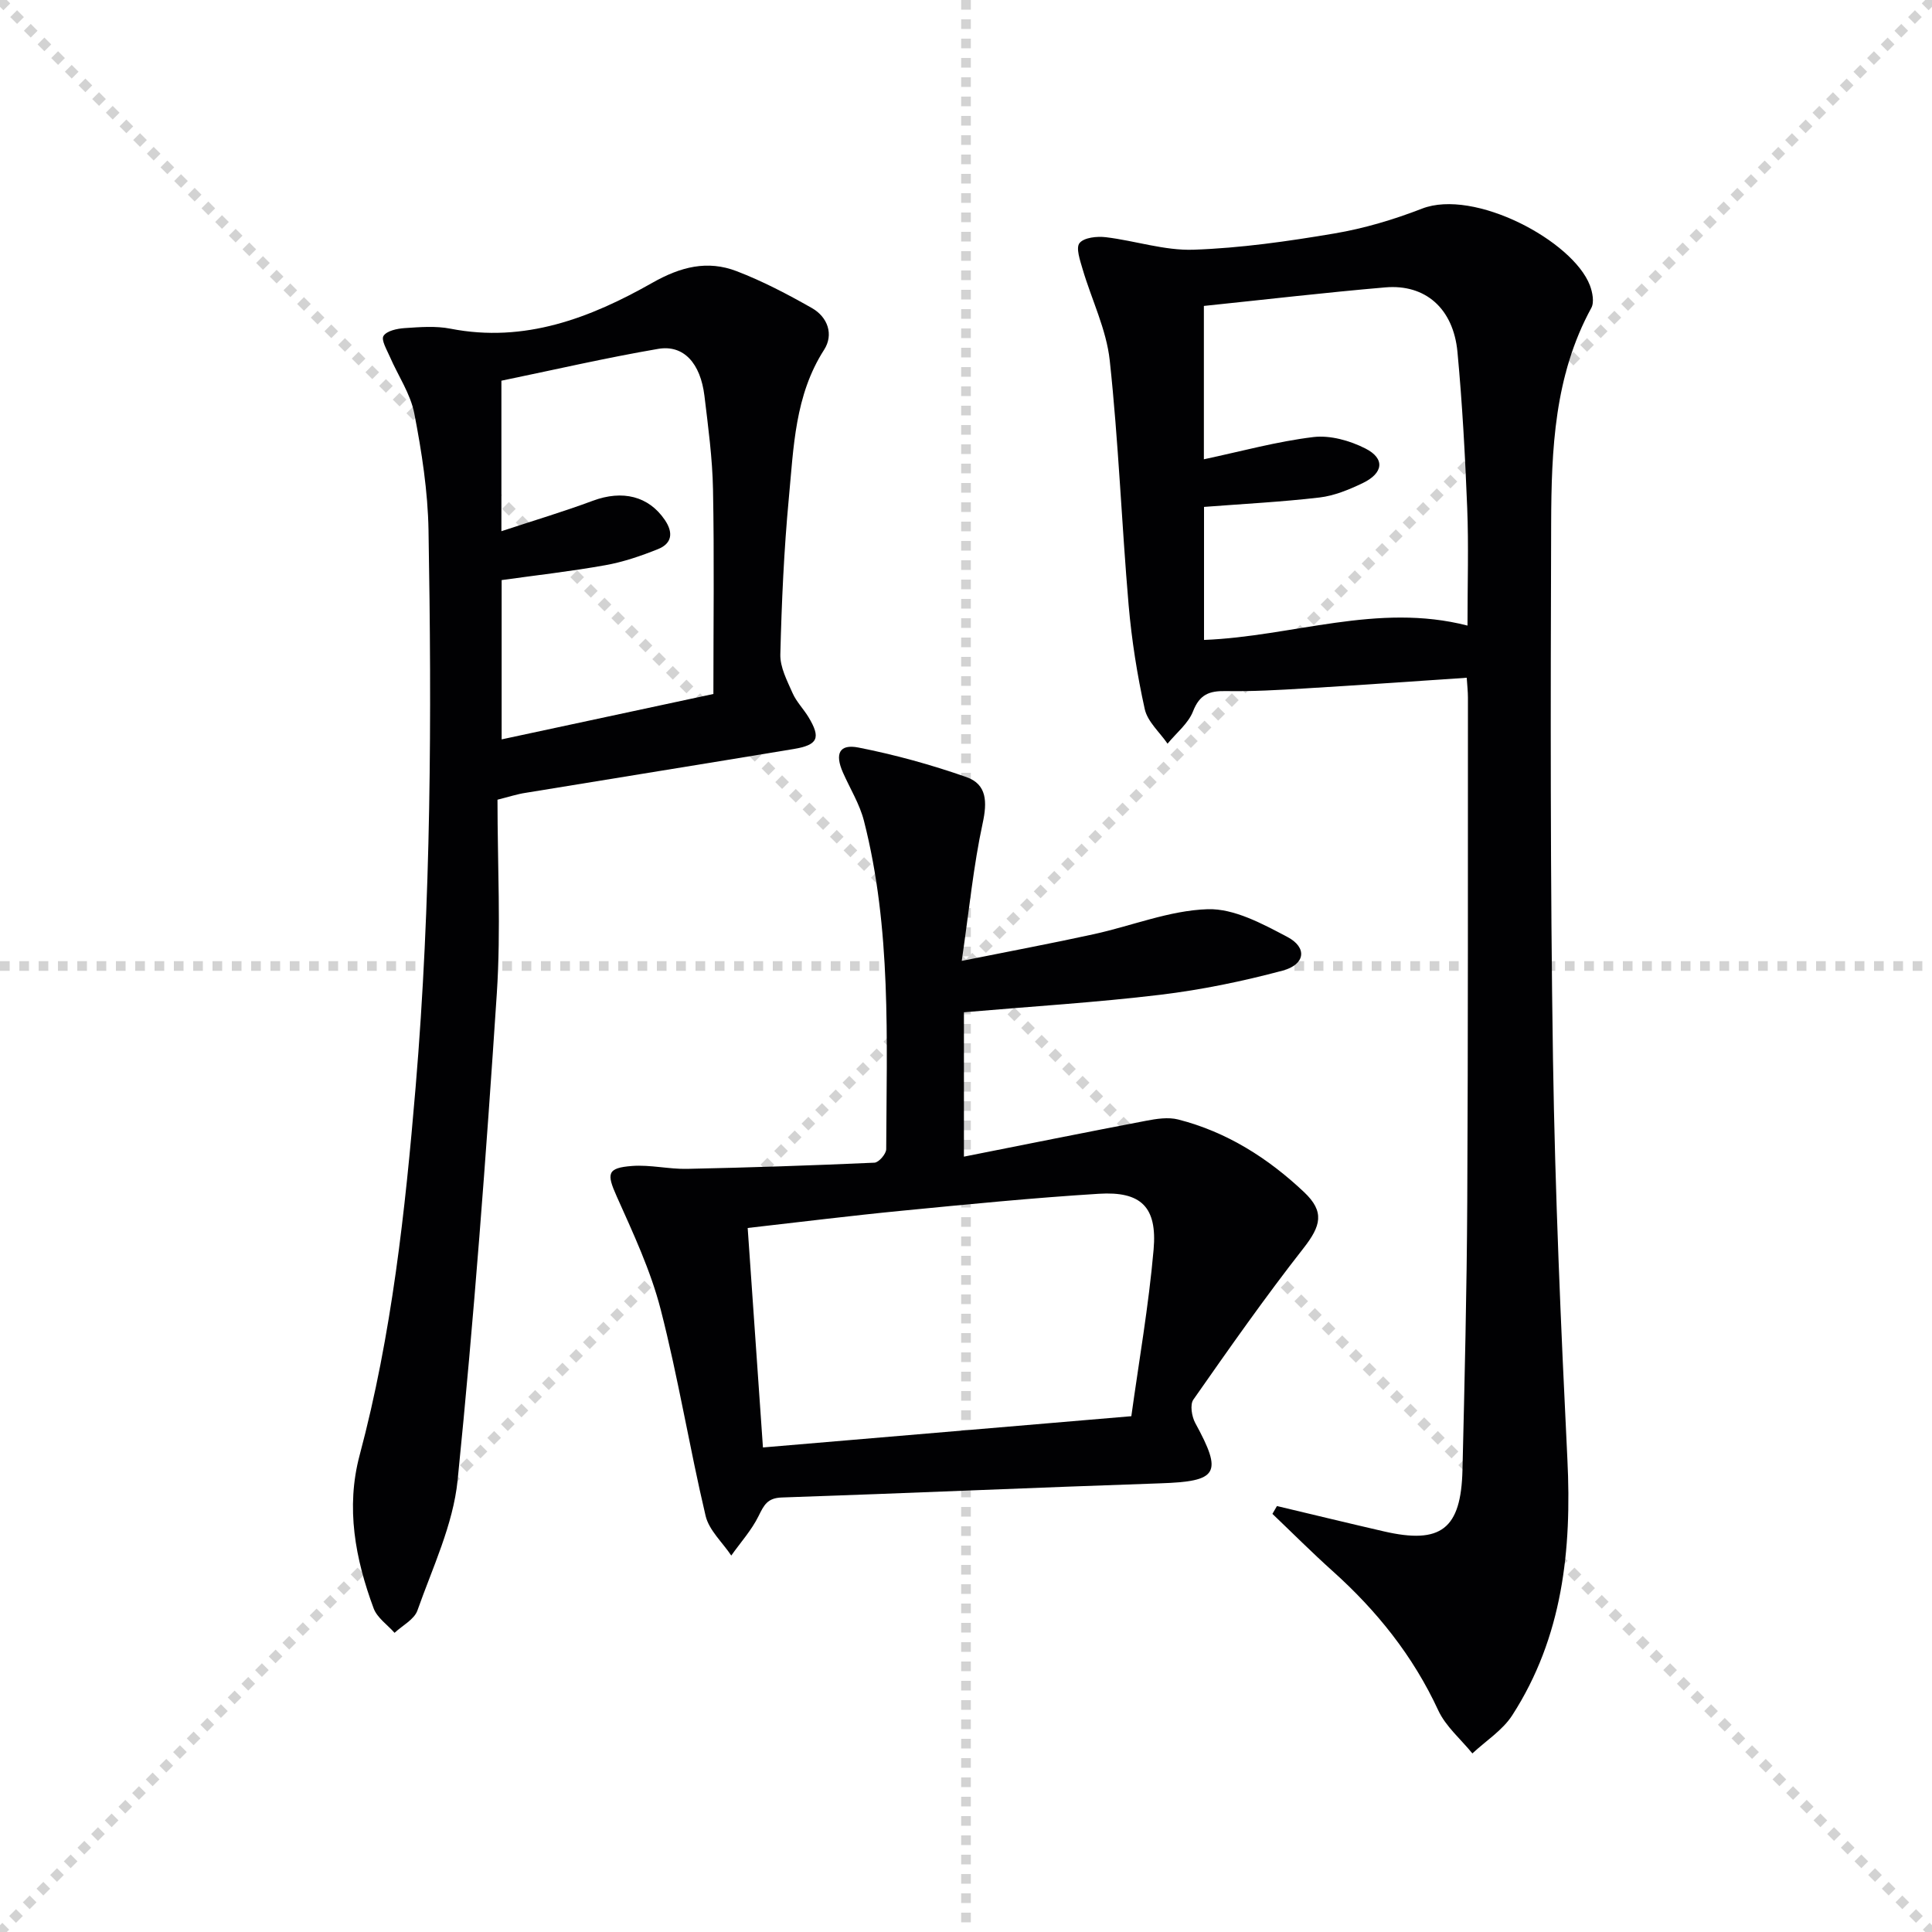
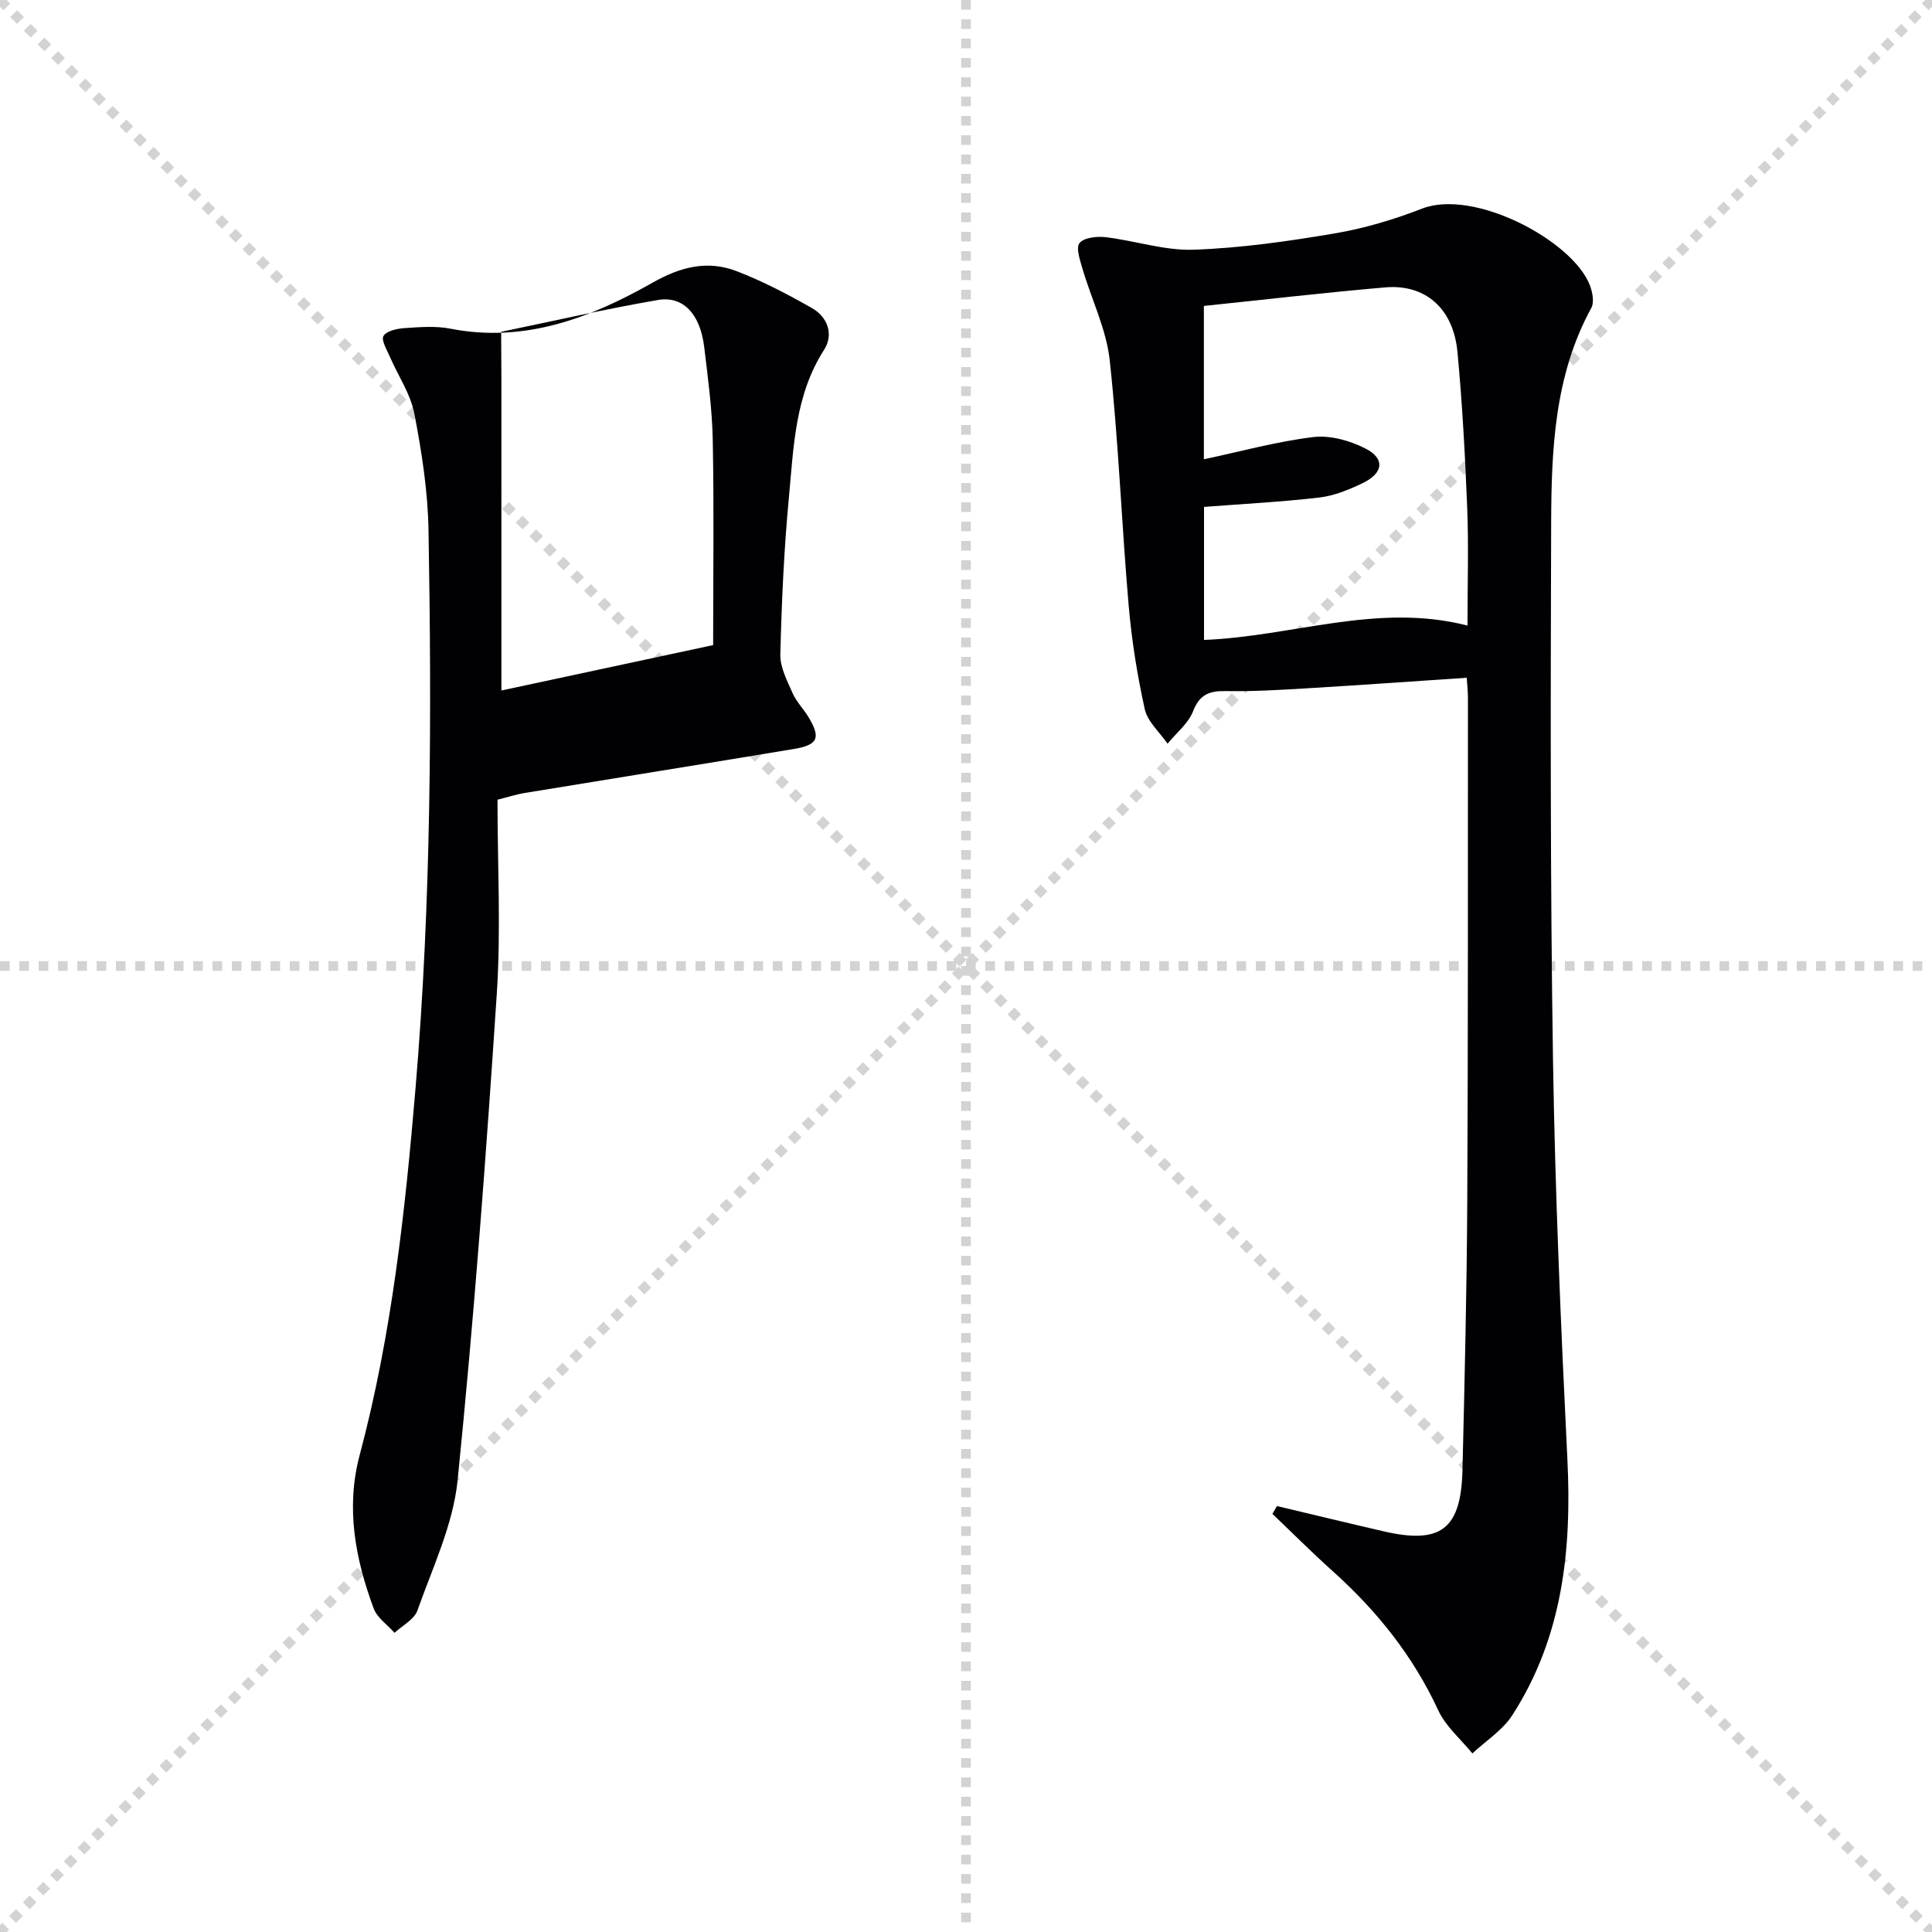
<svg xmlns="http://www.w3.org/2000/svg" enable-background="new 0 0 400 400" viewBox="0 0 400 400">
  <g stroke="lightgray" stroke-dasharray="1,1" stroke-width="1" transform="scale(2, 2)">
    <line x1="0" y1="0" x2="200" y2="200" />
    <line x1="200" y1="0" x2="0" y2="200" />
    <line x1="100" y1="0" x2="100" y2="200" />
    <line x1="0" y1="100" x2="200" y2="100" />
  </g>
  <g fill="#010103">
    <path d="m264.38 311.81c7.37 1.75 14.73 3.54 22.11 5.24 11.83 2.73 16.01-.45 16.3-12.71.44-18.47.89-36.94.99-55.41.18-34.82.12-69.64.14-104.46 0-1.29-.15-2.59-.25-4.15-11.34.76-22.4 1.55-33.47 2.21-5.47.33-10.97.65-16.44.55-3.4-.06-5.39.7-6.75 4.18-.99 2.54-3.47 4.49-5.28 6.71-1.63-2.37-4.14-4.55-4.72-7.15-1.57-7.08-2.71-14.31-3.34-21.53-1.45-16.87-2.09-33.83-3.91-50.66-.69-6.43-3.76-12.59-5.62-18.92-.52-1.79-1.44-4.41-.63-5.39.94-1.15 3.62-1.43 5.44-1.21 6.09.73 12.16 2.8 18.18 2.59 9.74-.34 19.49-1.73 29.12-3.36 6.17-1.04 12.3-2.87 18.15-5.14 10.83-4.21 31.24 6.65 34.77 15.88.54 1.42.94 3.5.29 4.68-7.65 14-8.26 29.33-8.31 44.63-.12 36.98-.19 73.97.38 110.94.43 27.6 1.63 55.19 2.98 82.76.93 18.81-.98 36.86-11.42 53.05-2.01 3.11-5.46 5.28-8.25 7.89-2.4-2.96-5.52-5.58-7.07-8.93-5.21-11.26-12.71-20.61-21.86-28.82-4.27-3.83-8.32-7.89-12.47-11.85.31-.54.62-1.08.94-1.62zm-15.13-248.47v31.75c7.75-1.65 15.13-3.69 22.66-4.6 3.48-.42 7.56.73 10.77 2.36 4.13 2.09 3.75 5.12-.58 7.19-2.81 1.34-5.85 2.6-8.9 2.96-7.86.92-15.77 1.32-23.92 1.95v27.54c18.33-.71 35.93-7.77 54.55-2.97 0-8.74.25-16.55-.06-24.35-.43-10.78-1.01-21.58-2.02-32.32-.85-8.97-6.63-14.06-14.93-13.35-12.38 1.06-24.73 2.51-37.57 3.84z" />
-     <path d="m103 165.57c0 13.5.73 26.86-.14 40.12-2.22 33.64-4.73 67.28-8.12 100.82-.93 9.17-5.19 18.06-8.32 26.93-.66 1.86-3.11 3.1-4.73 4.62-1.48-1.67-3.6-3.11-4.33-5.06-3.81-10.27-5.8-20.85-2.9-31.72 6.66-24.98 9.43-50.53 11.59-76.2 3.23-38.38 3.34-76.83 2.67-115.29-.14-8.08-1.4-16.22-2.94-24.17-.79-4.09-3.36-7.83-5.06-11.75-.62-1.44-1.85-3.49-1.32-4.32.67-1.06 2.82-1.52 4.38-1.62 3.15-.21 6.42-.48 9.48.12 15.38 3.01 28.97-2.23 41.8-9.5 5.87-3.33 11.41-4.73 17.47-2.4 5.37 2.06 10.53 4.77 15.55 7.62 3.3 1.87 4.57 5.49 2.54 8.65-6.07 9.45-6.3 20.19-7.3 30.71-1.01 10.75-1.49 21.56-1.76 32.36-.07 2.65 1.4 5.43 2.53 8 .79 1.8 2.27 3.28 3.3 4.98 2.59 4.3 1.98 5.76-3.04 6.6-18.48 3.07-36.99 6.03-55.48 9.07-1.77.26-3.47.83-5.87 1.43zm.81-86.75v31.16c6.8-2.24 12.93-4.07 18.92-6.3 6.15-2.29 11.56-.97 14.91 3.96 1.8 2.64 1.5 4.88-1.41 6.05-3.52 1.41-7.19 2.67-10.91 3.33-7.15 1.28-14.39 2.09-21.46 3.08v32.98c14.9-3.2 29.26-6.28 43.84-9.4 0-14.43.19-28.4-.08-42.37-.12-6.45-1-12.91-1.77-19.33-.82-6.79-4.31-10.65-9.58-9.75-10.92 1.87-21.74 4.38-32.46 6.59z" />
-     <path d="m199.57 209.58v29.89c12.55-2.49 25.1-5.02 37.68-7.42 2.18-.42 4.61-.8 6.69-.27 10.05 2.57 18.6 7.99 26.07 15.05 4.29 4.05 3.47 6.99-.13 11.59-7.97 10.17-15.4 20.77-22.81 31.36-.73 1.04-.33 3.5.39 4.83 5.74 10.51 4.73 12.1-7.32 12.5-26.1.88-52.18 2.05-78.28 2.93-2.98.1-3.69 1.57-4.8 3.83-1.45 2.94-3.74 5.48-5.66 8.19-1.82-2.73-4.6-5.23-5.31-8.21-3.35-14.18-5.67-28.62-9.3-42.73-2.07-8.06-5.69-15.78-9.11-23.43-2.1-4.7-2.03-5.9 3.2-6.29 3.76-.28 7.6.68 11.39.6 12.93-.27 25.86-.7 38.78-1.28.89-.04 2.43-1.82 2.43-2.8.09-22.77 1.1-45.63-4.61-67.98-.89-3.48-2.88-6.67-4.35-10-1.71-3.88-.76-5.95 3.21-5.17 7.57 1.49 15.08 3.56 22.36 6.12 4.25 1.49 4.32 5.14 3.36 9.56-1.91 8.82-2.78 17.87-4.33 28.49 10.26-2.06 18.81-3.66 27.3-5.52 7.9-1.72 15.7-4.93 23.62-5.18 5.46-.17 11.34 3.02 16.49 5.74 4.18 2.2 3.72 5.71-.96 6.97-8.28 2.22-16.77 3.97-25.28 5-13.19 1.59-26.46 2.4-40.72 3.63zm34.66 83.63c1.56-11.29 3.59-22.84 4.61-34.49.78-8.84-2.61-12.11-11.35-11.56-13.58.84-27.13 2.18-40.67 3.5-10.51 1.02-20.99 2.33-32.02 3.58 1.08 15.55 2.12 30.52 3.16 45.44 25.67-2.18 50.44-4.28 76.27-6.47z" />
+     <path d="m103 165.57c0 13.5.73 26.86-.14 40.12-2.22 33.64-4.73 67.28-8.12 100.82-.93 9.17-5.19 18.06-8.32 26.93-.66 1.86-3.11 3.1-4.73 4.62-1.48-1.67-3.6-3.11-4.33-5.06-3.81-10.27-5.8-20.85-2.9-31.72 6.66-24.98 9.43-50.53 11.59-76.2 3.23-38.38 3.34-76.83 2.67-115.29-.14-8.08-1.4-16.22-2.94-24.17-.79-4.09-3.36-7.83-5.06-11.75-.62-1.44-1.85-3.49-1.32-4.32.67-1.06 2.82-1.52 4.38-1.62 3.15-.21 6.42-.48 9.48.12 15.38 3.01 28.97-2.23 41.8-9.5 5.87-3.33 11.41-4.73 17.47-2.4 5.37 2.06 10.53 4.77 15.55 7.62 3.3 1.87 4.57 5.49 2.54 8.65-6.07 9.45-6.3 20.19-7.3 30.71-1.01 10.75-1.49 21.56-1.76 32.36-.07 2.65 1.4 5.43 2.53 8 .79 1.8 2.27 3.28 3.3 4.98 2.59 4.3 1.98 5.76-3.04 6.6-18.48 3.07-36.99 6.03-55.48 9.07-1.77.26-3.47.83-5.87 1.43zm.81-86.75v31.16v32.98c14.9-3.2 29.26-6.28 43.84-9.4 0-14.43.19-28.4-.08-42.37-.12-6.45-1-12.91-1.77-19.33-.82-6.79-4.31-10.65-9.58-9.75-10.92 1.87-21.74 4.38-32.46 6.59z" />
  </g>
</svg>